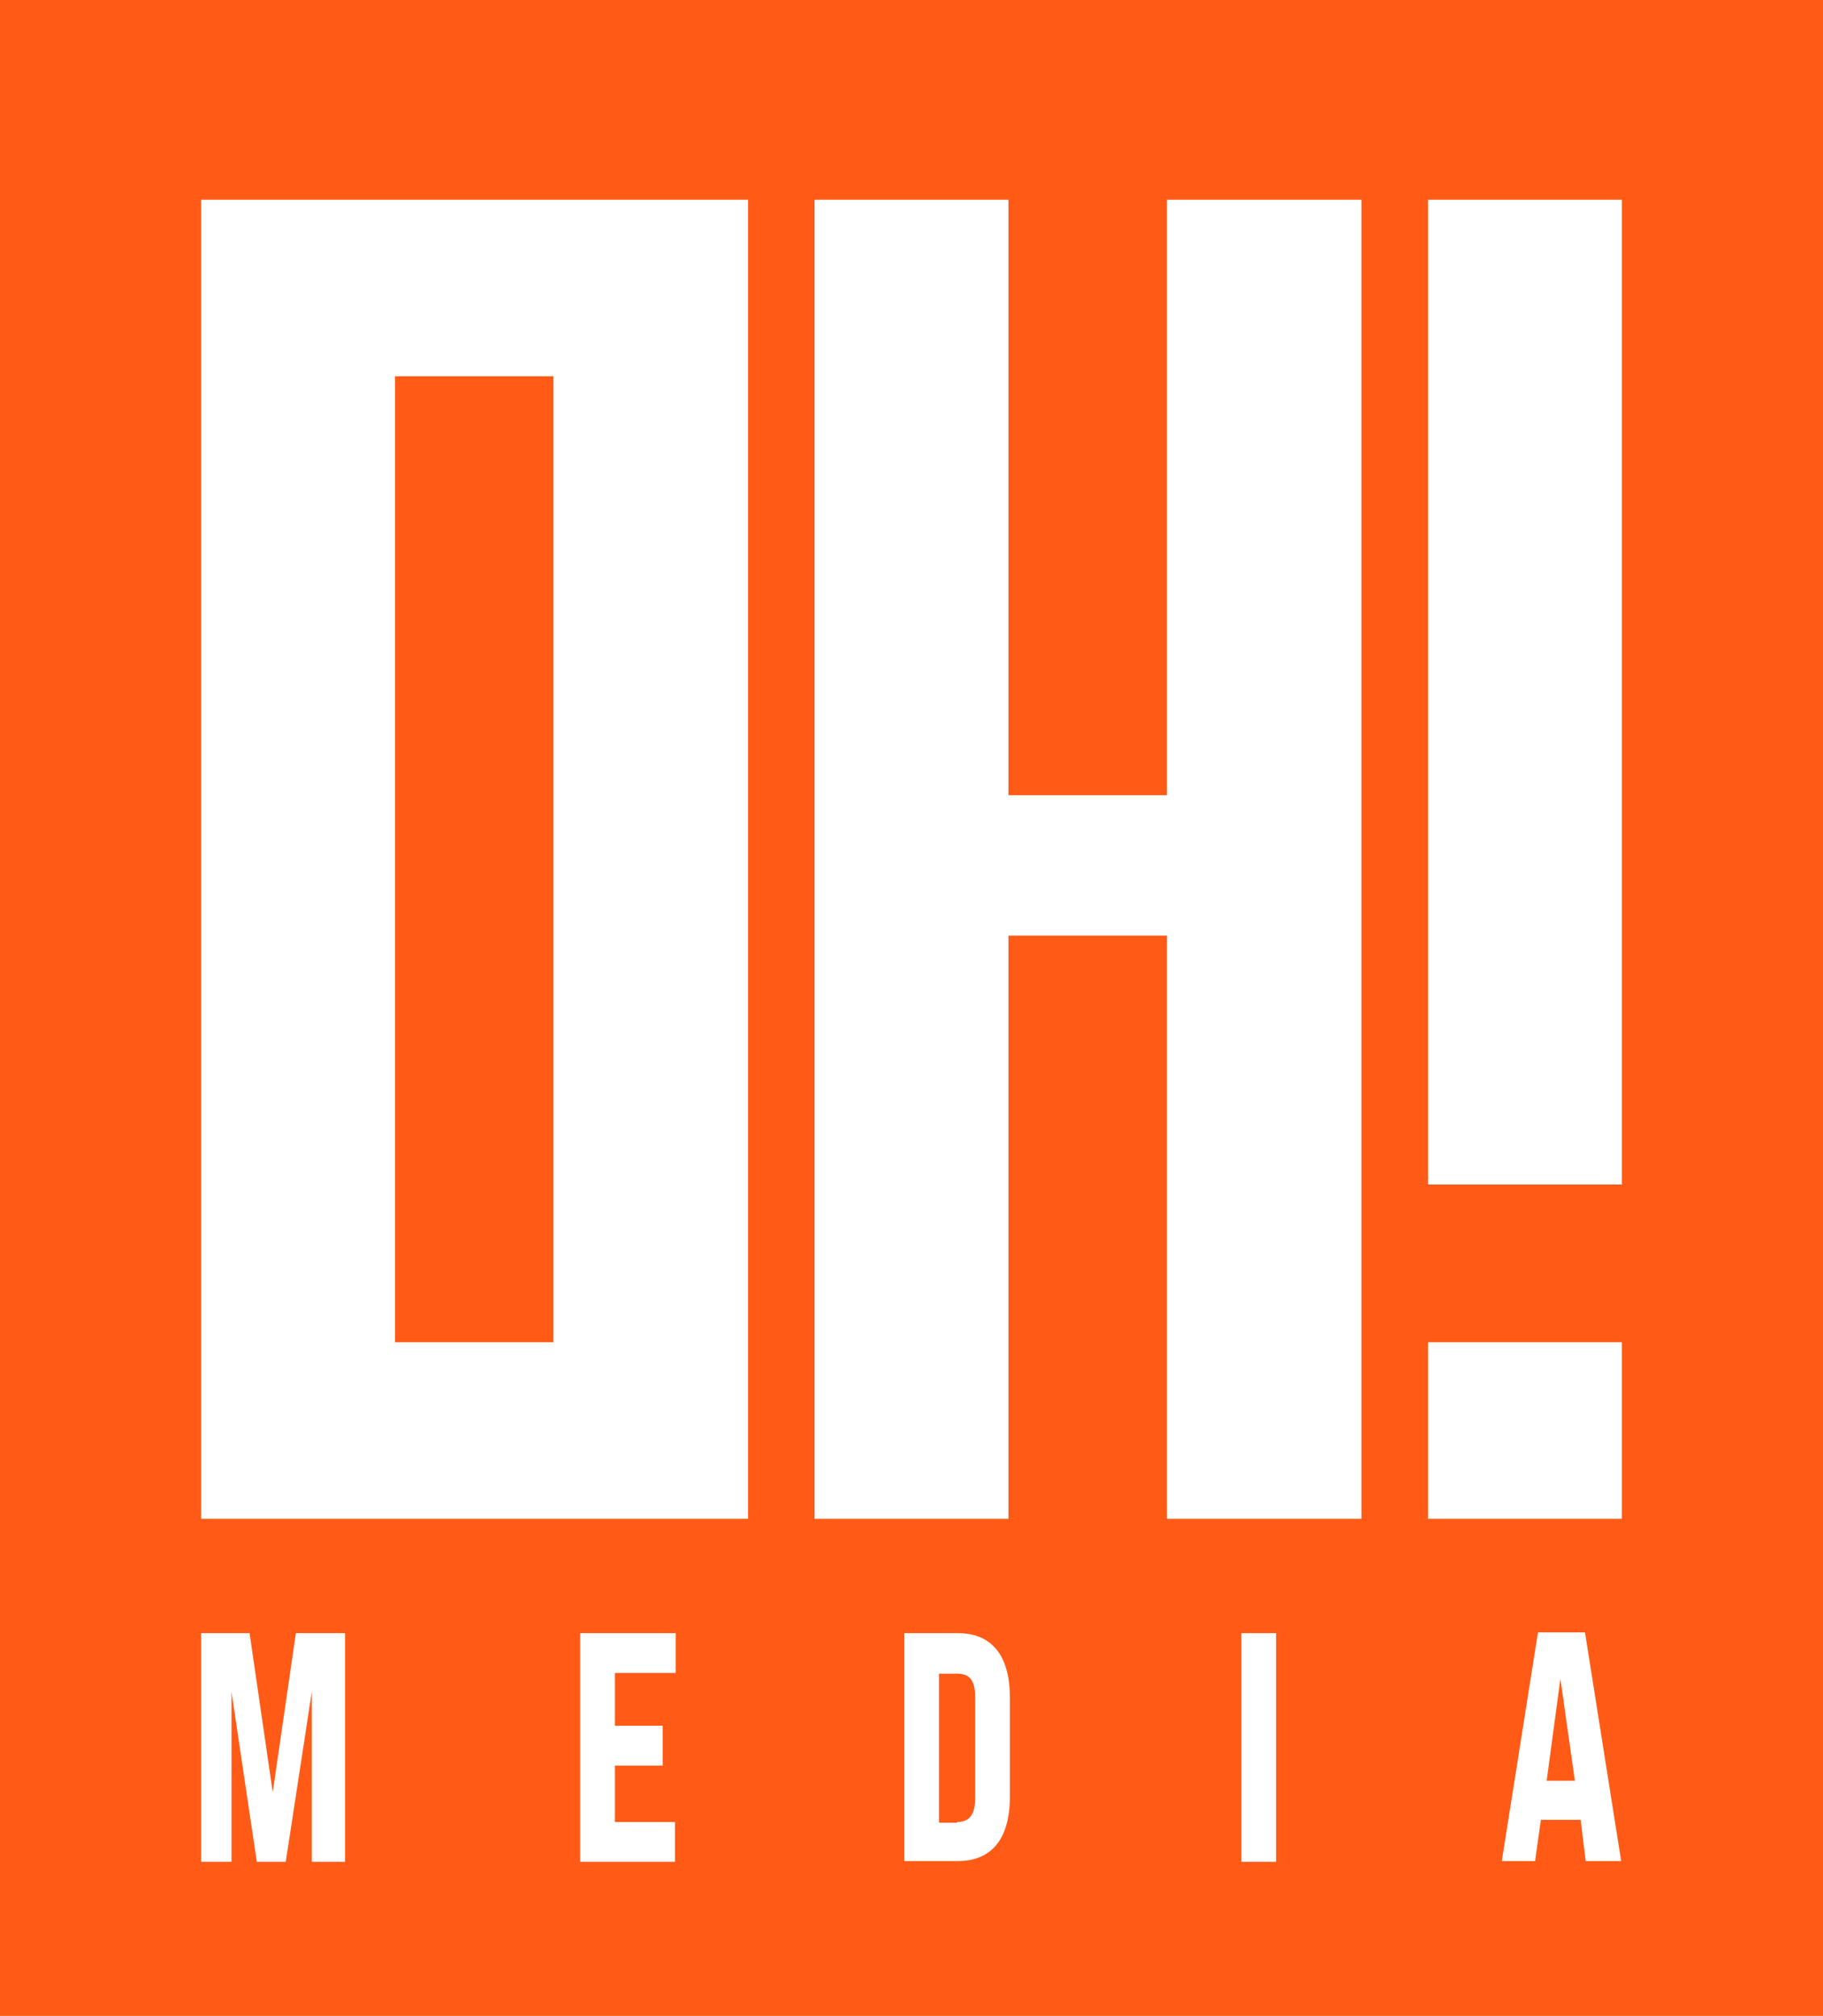
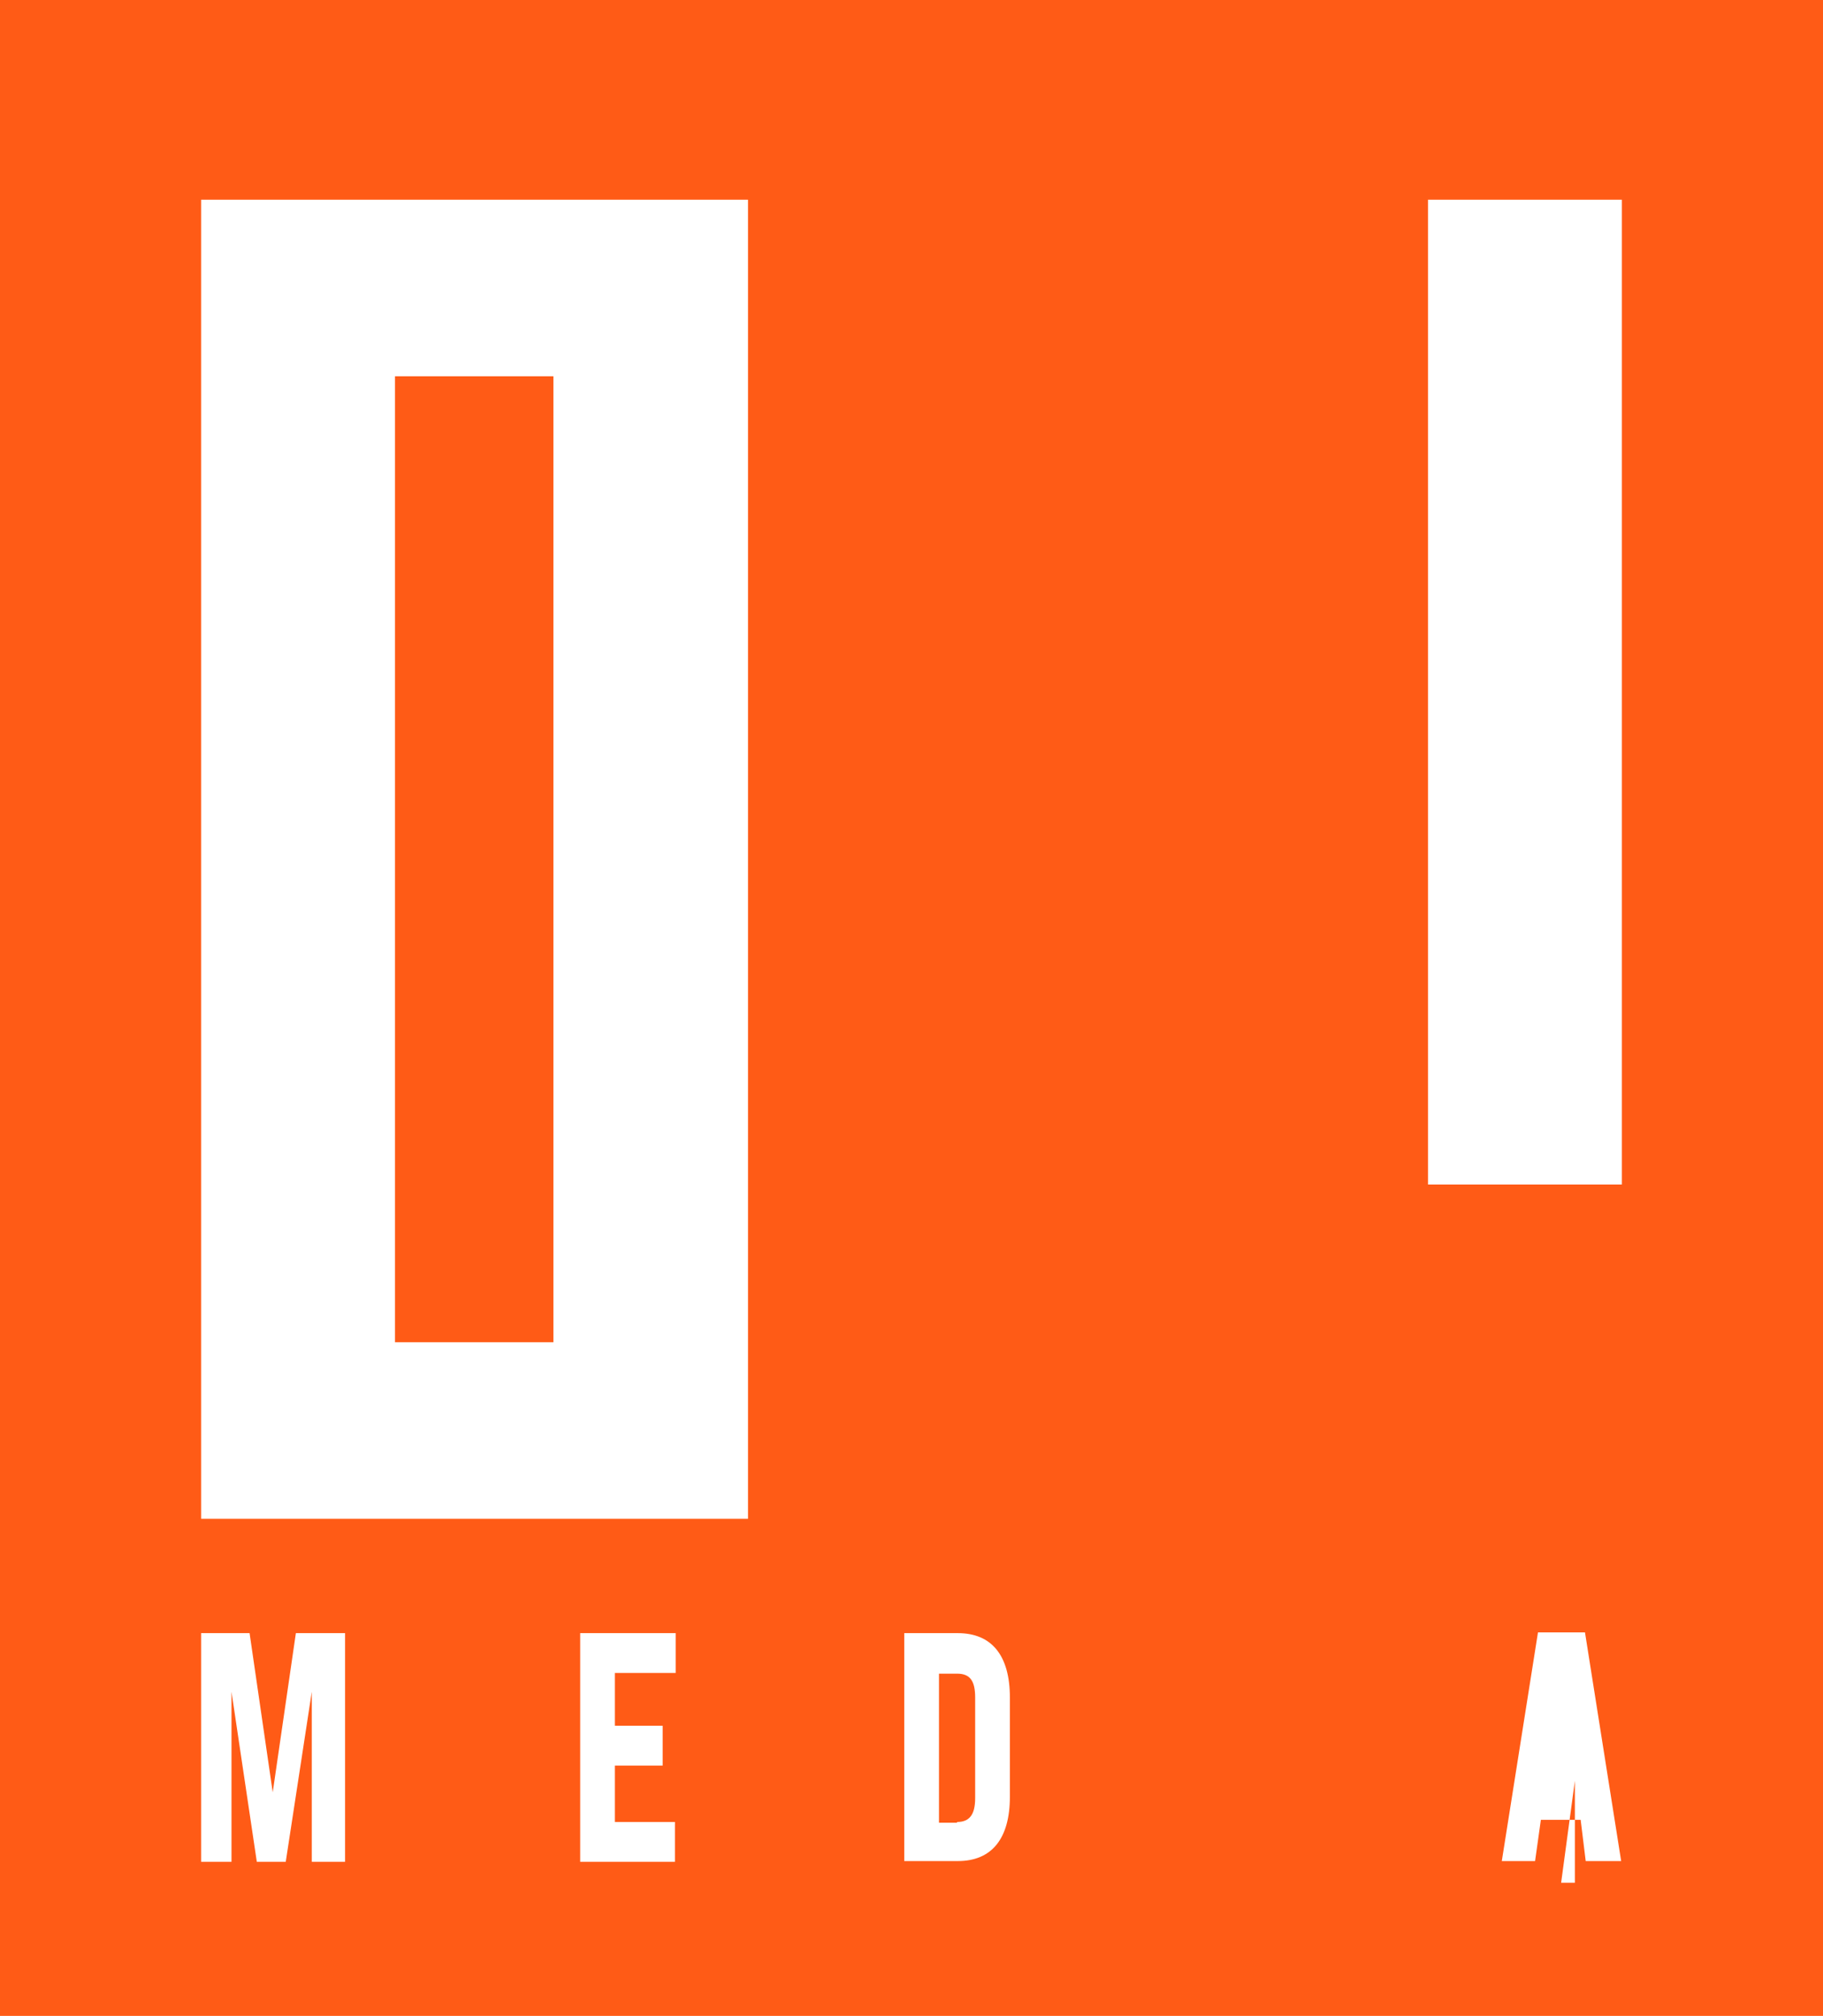
<svg xmlns="http://www.w3.org/2000/svg" version="1.1" id="Layer_1" x="0px" y="0px" viewBox="0 0 252 278.6" style="enable-background:new 0 0 252 278.6;" xml:space="preserve">
  <style type="text/css">
	.st0{fill:#FF5B16;}
	.st1{fill:#FFFFFF;}
</style>
  <g>
    <rect class="st0" width="252" height="278.6" />
  </g>
  <g>
    <g>
      <g>
        <g>
          <path class="st1" d="M54.6,52h21.9v133.5H54.6V52z M27.8,27.6v182.3h75.6V27.6H27.8z" />
        </g>
        <g>
-           <polygon class="st1" points="161.3,27.6 161.3,109.9 139.4,109.9 139.4,27.6 112.6,27.6 112.6,209.9 139.4,209.9 139.4,129.3       161.3,129.3 161.3,209.9 188.2,209.9 188.2,27.6     " />
-         </g>
+           </g>
        <g>
          <rect x="197.4" y="27.6" class="st1" width="26.8" height="136.1" />
        </g>
        <g>
-           <rect x="197.4" y="185.5" class="st1" width="26.8" height="24.4" />
-         </g>
+           </g>
      </g>
    </g>
    <g>
      <path class="st1" d="M27.7,225.7h6.8l3.2,22l3.2-22h6.8v31.6h-4.6v-23.5l-3.6,23.5h-4L32,233.8v23.5h-4.2V225.7z" />
      <path class="st1" d="M80.2,225.7h13.2v5.5H85v7.3h6.6v5.5H85v7.8h8.3v5.5H80.2V225.7z" />
      <path class="st1" d="M125,225.7h7.4c4.7,0,7.2,3.1,7.2,8.9v13.7c0,5.8-2.5,8.9-7.2,8.9H125V225.7z M132.3,251.8    c1.7,0,2.5-1,2.5-3.3v-13.9c0-2.3-0.7-3.3-2.5-3.3h-2.5v20.6H132.3z" />
-       <path class="st1" d="M171.6,225.7h4.8v31.6h-4.8V225.7z" />
-       <path class="st1" d="M218.5,251.5H213l-0.8,5.7h-4.6l5-31.6h6.5l5,31.6h-4.9L218.5,251.5z M217.7,246.1l-2-14.1l-1.9,14.1H217.7z" />
+       <path class="st1" d="M218.5,251.5H213l-0.8,5.7h-4.6l5-31.6h6.5l5,31.6h-4.9L218.5,251.5z M217.7,246.1l-1.9,14.1H217.7z" />
    </g>
  </g>
</svg>